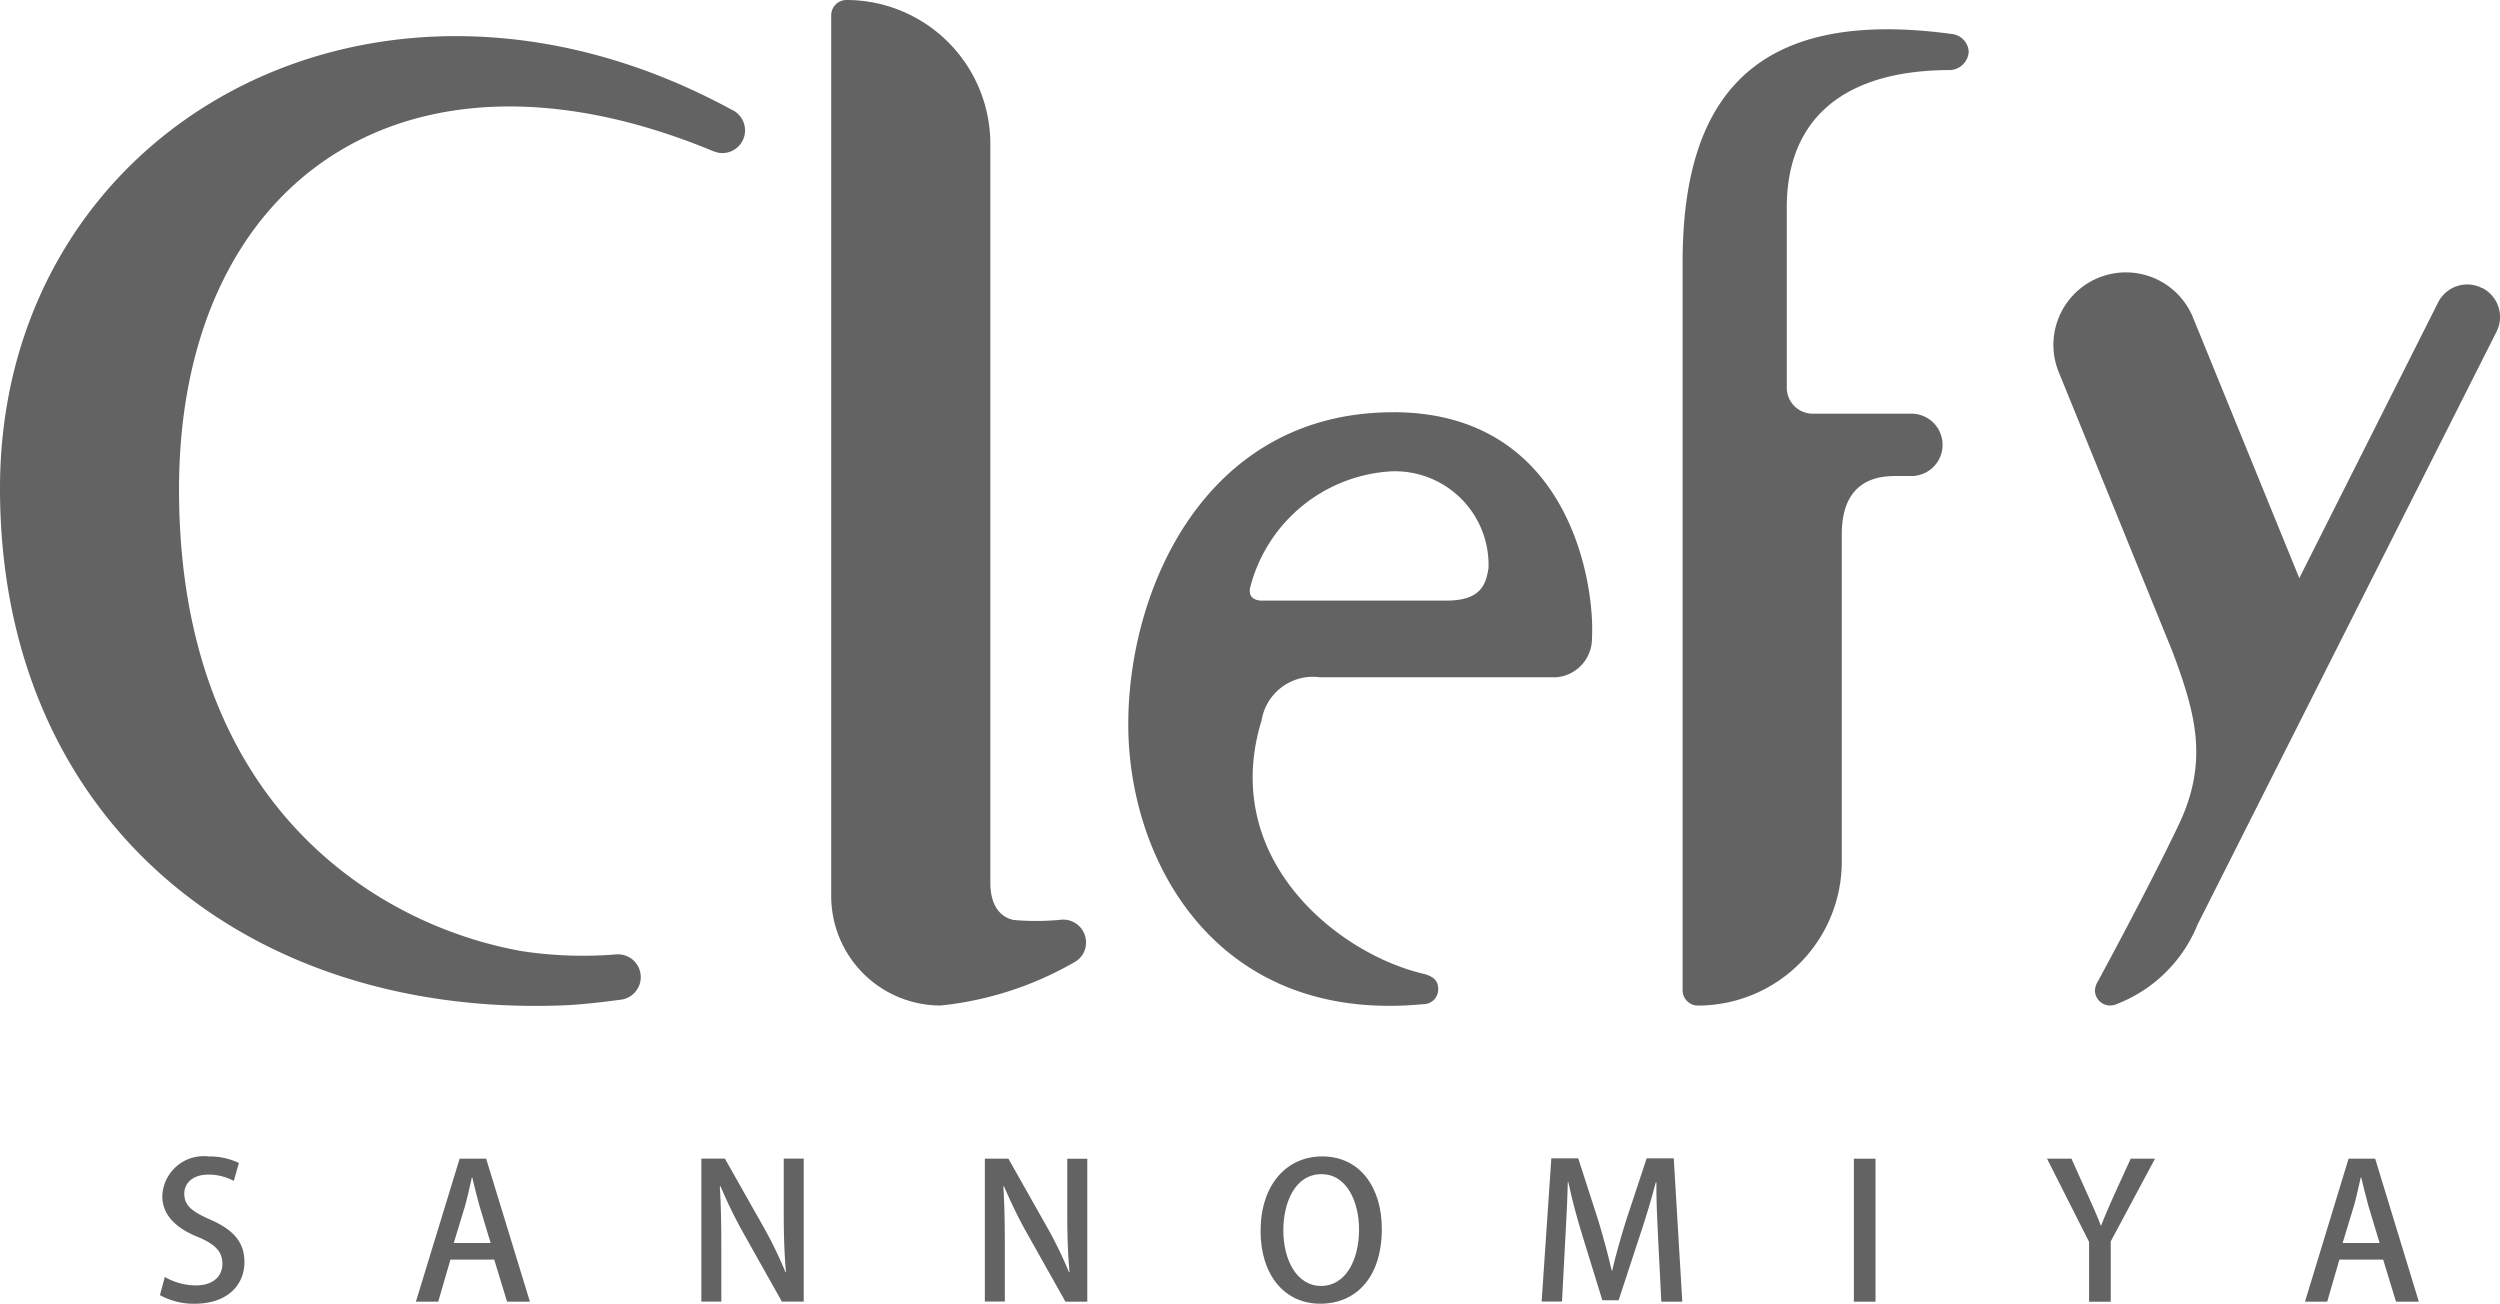
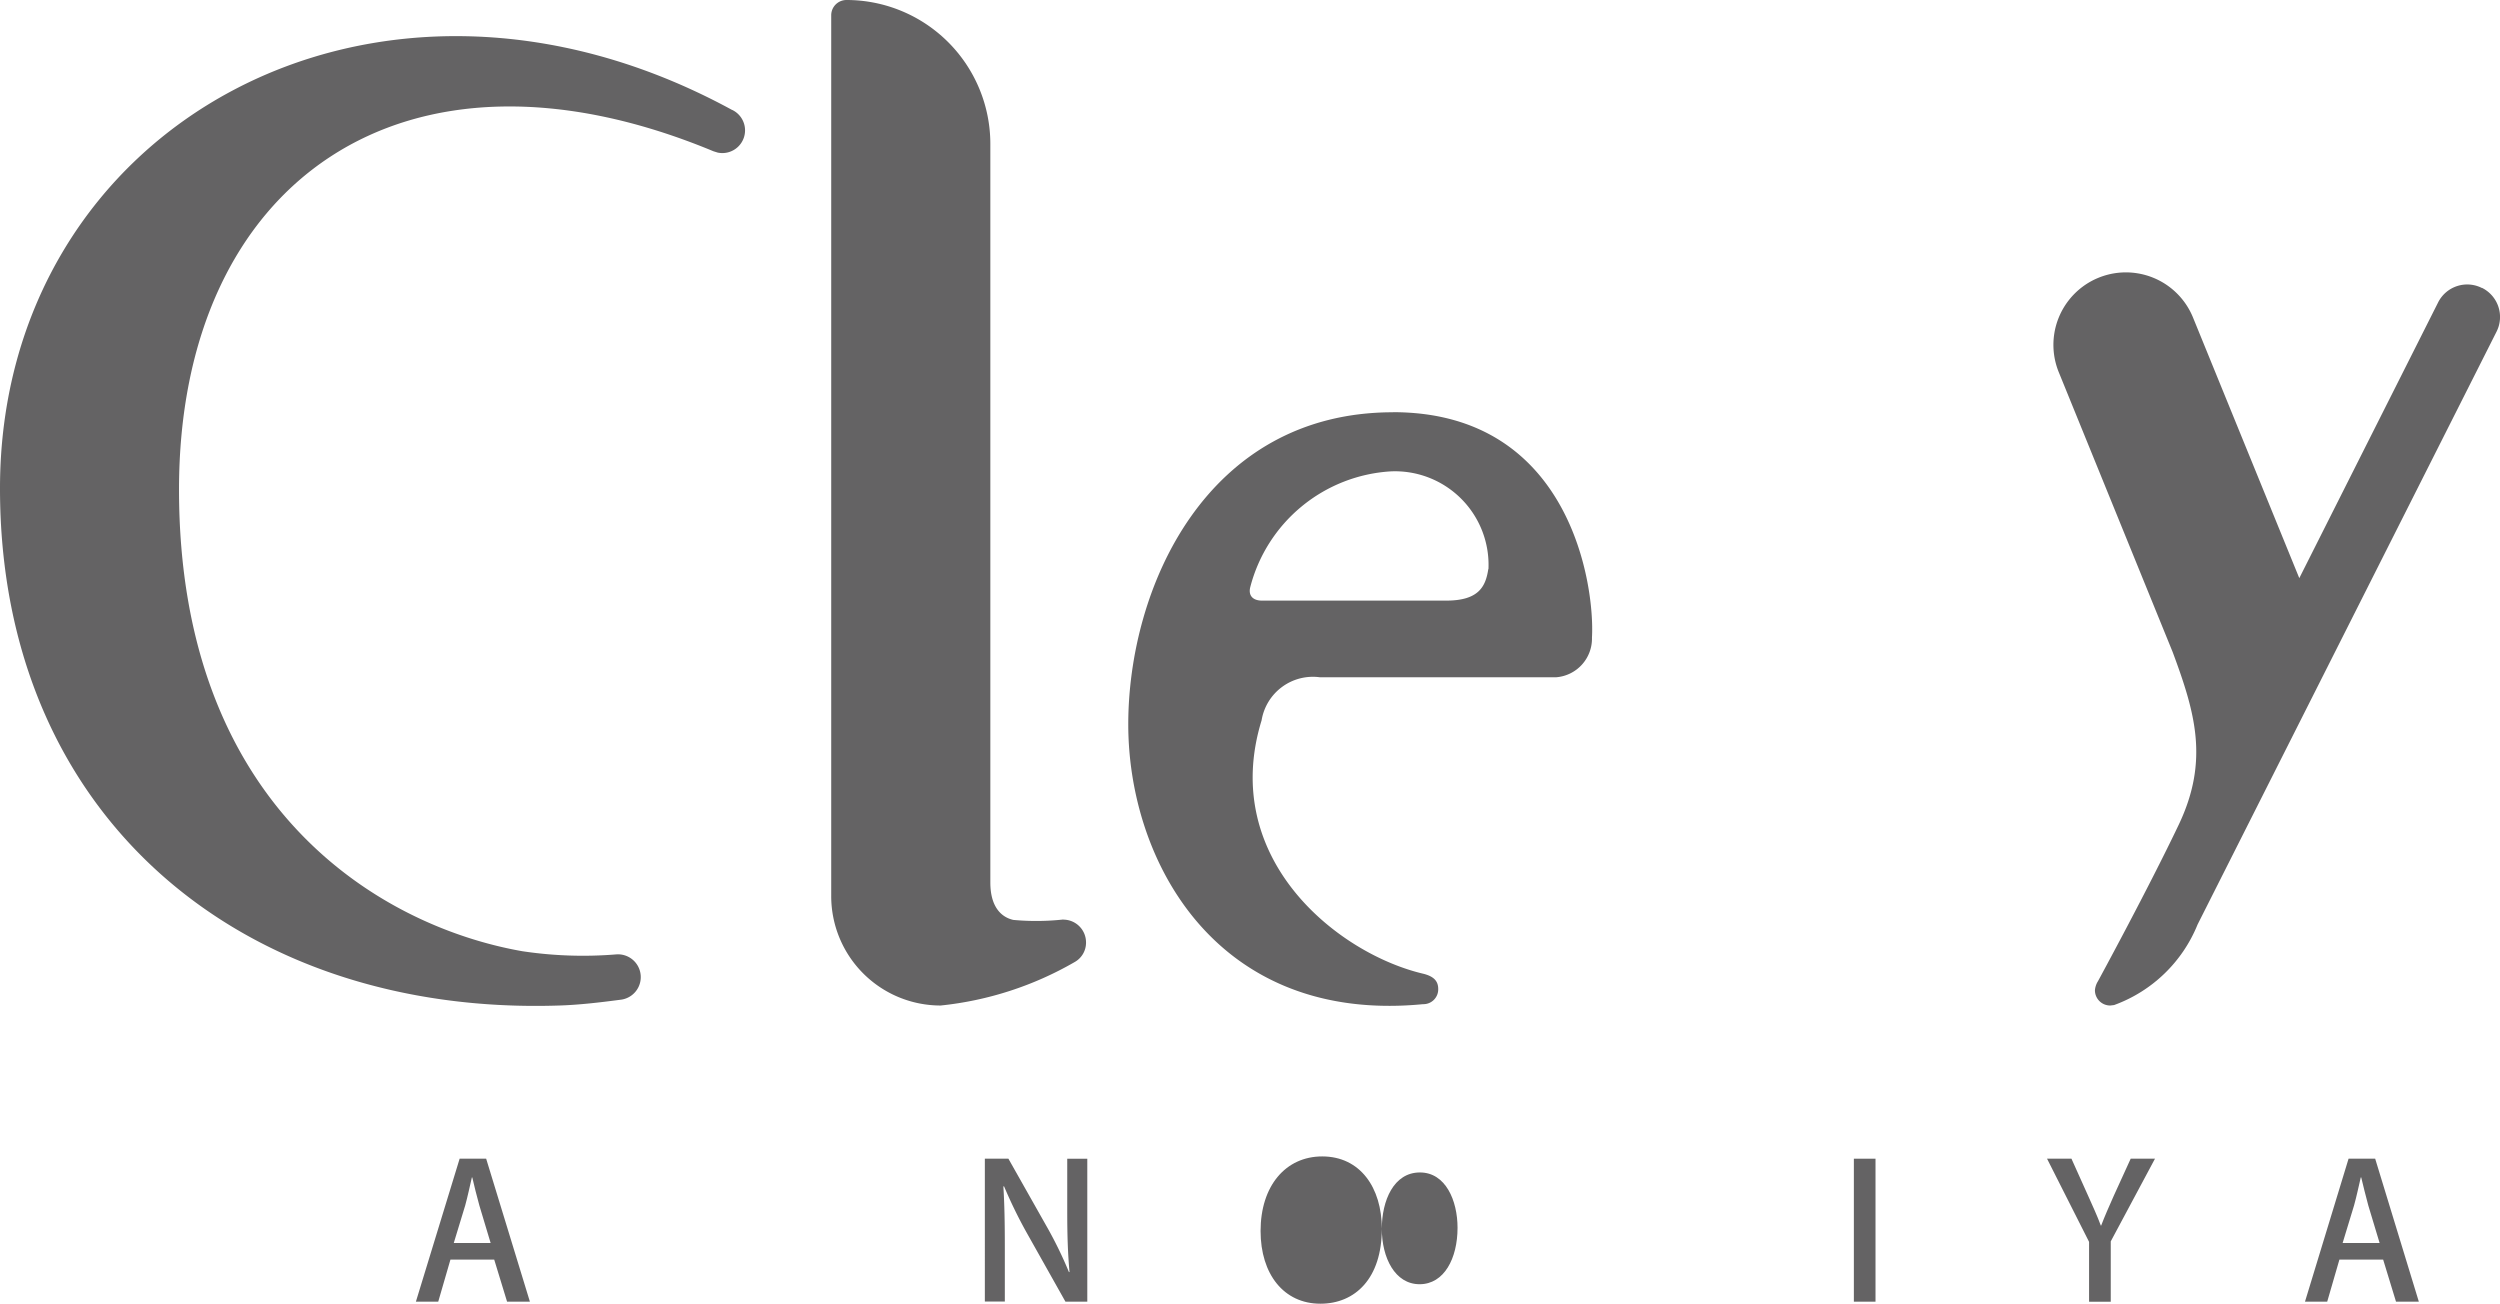
<svg xmlns="http://www.w3.org/2000/svg" width="61.446" height="32.044" viewBox="0 0 61.446 32.044">
  <defs>
    <clipPath id="clip-path">
      <rect id="長方形_2" data-name="長方形 2" width="61.446" height="32.044" fill="none" />
    </clipPath>
  </defs>
  <g id="グループ_2" data-name="グループ 2" transform="translate(0 0)">
    <g id="グループ_1" data-name="グループ 1" transform="translate(0 0)" clip-path="url(#clip-path)">
-       <path id="パス_1" data-name="パス 1" d="M5.772,29.214a1.314,1.314,0,0,0-.624-.155c-.42,0-.593.243-.593.467,0,.3.2.446.643.641.564.246.836.554.836,1.037,0,.587-.437,1.029-1.227,1.029a1.713,1.713,0,0,1-.85-.212l.12-.446a1.528,1.528,0,0,0,.762.207c.418,0,.653-.216.653-.532,0-.3-.18-.482-.6-.657-.524-.211-.877-.528-.877-1.006a1.018,1.018,0,0,1,1.143-.974,1.635,1.635,0,0,1,.74.161Z" transform="translate(-0.026 -0.189)" fill="#646364" />
      <path id="パス_2" data-name="パス 2" d="M13.092,32.182h-.561l-.316-1.034H11.139l-.3,1.034H10.29l1.075-3.514h.652Zm-.965-1.442-.276-.919c-.065-.229-.124-.478-.175-.693h-.01c-.05.216-.105.474-.164.689l-.281.923Z" transform="translate(-0.068 -0.189)" fill="#646364" />
-       <path id="パス_3" data-name="パス 3" d="M19.869,32.18h-.537l-.923-1.644a11.443,11.443,0,0,1-.584-1.189l-.018,0c.027.446.037.9.037,1.516V32.18h-.491V28.665h.578l.92,1.627a10.052,10.052,0,0,1,.568,1.161l.013,0c-.041-.478-.054-.929-.054-1.488v-1.3h.491Z" transform="translate(-0.115 -0.189)" fill="#646364" />
      <path id="パス_4" data-name="パス 4" d="M26.885,32.182h-.537l-.924-1.644a11.443,11.443,0,0,1-.584-1.189l-.018,0c.028.447.036.9.036,1.517v1.313h-.491V28.668h.579l.919,1.627a10.052,10.052,0,0,1,.569,1.16l.014,0c-.043-.478-.056-.928-.056-1.487v-1.3h.493Z" transform="translate(-0.161 -0.189)" fill="#646364" />
-       <path id="パス_5" data-name="パス 5" d="M34.169,30.39c0,1.222-.657,1.842-1.51,1.842-.9,0-1.47-.726-1.47-1.787,0-1.108.615-1.833,1.515-1.833.933,0,1.465.768,1.465,1.778m-2.421.042c0,.711.322,1.363.928,1.363s.933-.638.933-1.387c0-.671-.294-1.36-.924-1.36-.647,0-.937.694-.937,1.384" transform="translate(-0.206 -0.189)" fill="#646364" />
-       <path id="パス_6" data-name="パス 6" d="M41.6,32.182h-.515L41.009,30.7c-.024-.477-.05-1.018-.046-1.455H40.95c-.106.412-.243.863-.392,1.309l-.523,1.593h-.4l-.482-1.562c-.142-.46-.266-.919-.354-1.341h-.013c-.01.437-.038.992-.066,1.483l-.077,1.451h-.5l.238-3.519h.661l.5,1.549c.129.432.234.823.322,1.208h.013c.088-.376.2-.776.336-1.212l.511-1.545h.666Z" transform="translate(-0.252 -0.189)" fill="#646364" />
+       <path id="パス_5" data-name="パス 5" d="M34.169,30.39c0,1.222-.657,1.842-1.51,1.842-.9,0-1.47-.726-1.47-1.787,0-1.108.615-1.833,1.515-1.833.933,0,1.465.768,1.465,1.778c0,.711.322,1.363.928,1.363s.933-.638.933-1.387c0-.671-.294-1.36-.924-1.36-.647,0-.937.694-.937,1.384" transform="translate(-0.206 -0.189)" fill="#646364" />
      <rect id="長方形_1" data-name="長方形 1" width="0.532" height="3.514" transform="translate(45.565 28.479)" fill="#646364" />
      <path id="パス_7" data-name="パス 7" d="M53.3,28.668,52.213,30.7v1.483H51.68V30.712l-1.033-2.044h.6l.413.919c.114.256.217.477.309.725h.008c.089-.233.193-.469.309-.73l.417-.914Z" transform="translate(-0.334 -0.189)" fill="#646364" />
      <path id="パス_8" data-name="パス 8" d="M59.827,32.182h-.561l-.316-1.034H57.875l-.3,1.034h-.546L58.1,28.668h.654Zm-.964-1.442-.277-.919c-.064-.229-.122-.478-.175-.693H58.4c-.05.216-.105.474-.165.689l-.281.923Z" transform="translate(-0.376 -0.189)" fill="#646364" />
      <path id="パス_9" data-name="パス 9" d="M26.269,22.6a6.147,6.147,0,0,1-1.228.01c-.31-.071-.564-.337-.564-.918V3.538A3.538,3.538,0,0,0,20.941,0a.375.375,0,0,0-.375.375V22.024a2.689,2.689,0,0,0,2.689,2.69,8.28,8.28,0,0,0,3.292-1.067.546.546,0,0,0,.282-.486.56.56,0,0,0-.559-.558" transform="translate(-0.136 0)" fill="#646364" />
      <path id="パス_10" data-name="パス 10" d="M17.993,2.708v0C9.251-2.059,0,3.1,0,12.01c0,8.1,5.976,12.965,13.744,12.71.493-.015,1.013-.077,1.5-.141a.56.56,0,0,0-.093-1.116,10.014,10.014,0,0,1-2.316-.078C9.343,22.771,4.4,19.853,4.4,12.038c0-7.55,5.52-11.479,13.136-8.314l.106.033a.558.558,0,0,0,.355-1.049" transform="translate(0 -0.006)" fill="#646364" />
      <path id="パス_11" data-name="パス 11" d="M34.422,10.2c-4.591,0-6.507,4.31-6.507,7.672s2.167,7.366,7.245,6.876a.364.364,0,0,0,.373-.375c0-.208-.129-.309-.35-.369-2.107-.486-5.039-2.823-3.991-6.232a1.278,1.278,0,0,1,1.431-1.059h5.811a.954.954,0,0,0,.878-.977c.072-1.244-.509-5.538-4.891-5.538m2.343,3.857c-.065.423-.228.774-1.034.774H31.2c-.214,0-.34-.117-.287-.33a3.805,3.805,0,0,1,3.446-2.846,2.3,2.3,0,0,1,2.409,2.4" transform="translate(-0.184 -0.067)" fill="#646364" />
      <path id="パス_12" data-name="パス 12" d="M61.34,7.124a.8.8,0,0,0-1.081.355l-3.411,6.775L54.236,7.849a1.781,1.781,0,0,0-3.3,1.342l2.8,6.88c.551,1.484.9,2.666.148,4.245S51.9,24.16,51.9,24.16a.49.49,0,0,0-.075.224.375.375,0,0,0,.376.374l.094-.011a3.506,3.506,0,0,0,2.053-1.98L61.694,8.2a.8.8,0,0,0-.354-1.08" transform="translate(-0.335 -0.044)" fill="#646364" />
-       <path id="パス_13" data-name="パス 13" d="M48.25.84c-4.7-.64-6.619,1.385-6.619,5.6V24.344a.374.374,0,0,0,.375.375,3.537,3.537,0,0,0,3.537-3.538V13.133c0-.951.452-1.429,1.3-1.429h.411a.766.766,0,0,0,0-1.533H44.791a.64.64,0,0,1-.6-.656V5.1c0-2.1,1.313-3.374,4.022-3.374a.481.481,0,0,0,.45-.446A.463.463,0,0,0,48.25.84" transform="translate(-0.275 -0.004)" fill="#646364" />
    </g>
  </g>
</svg>